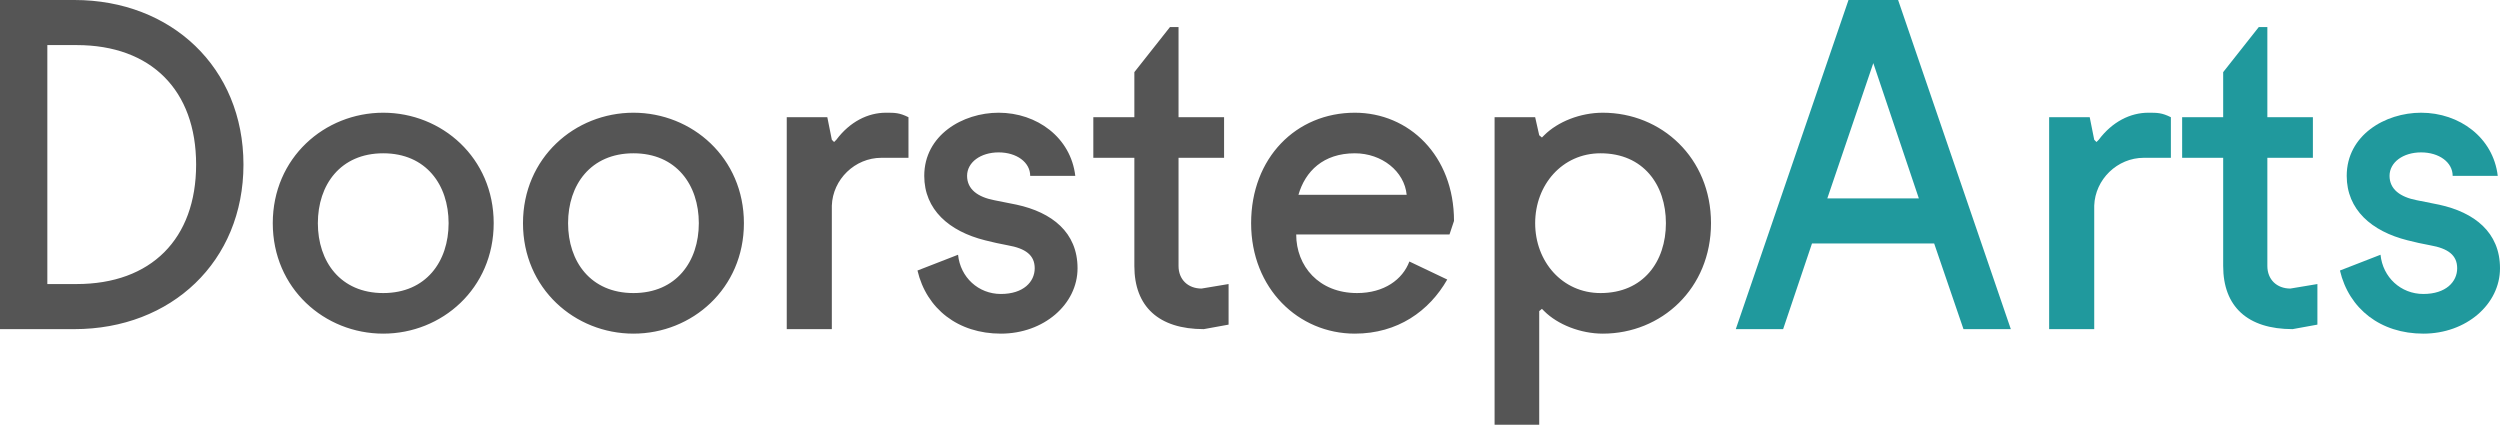
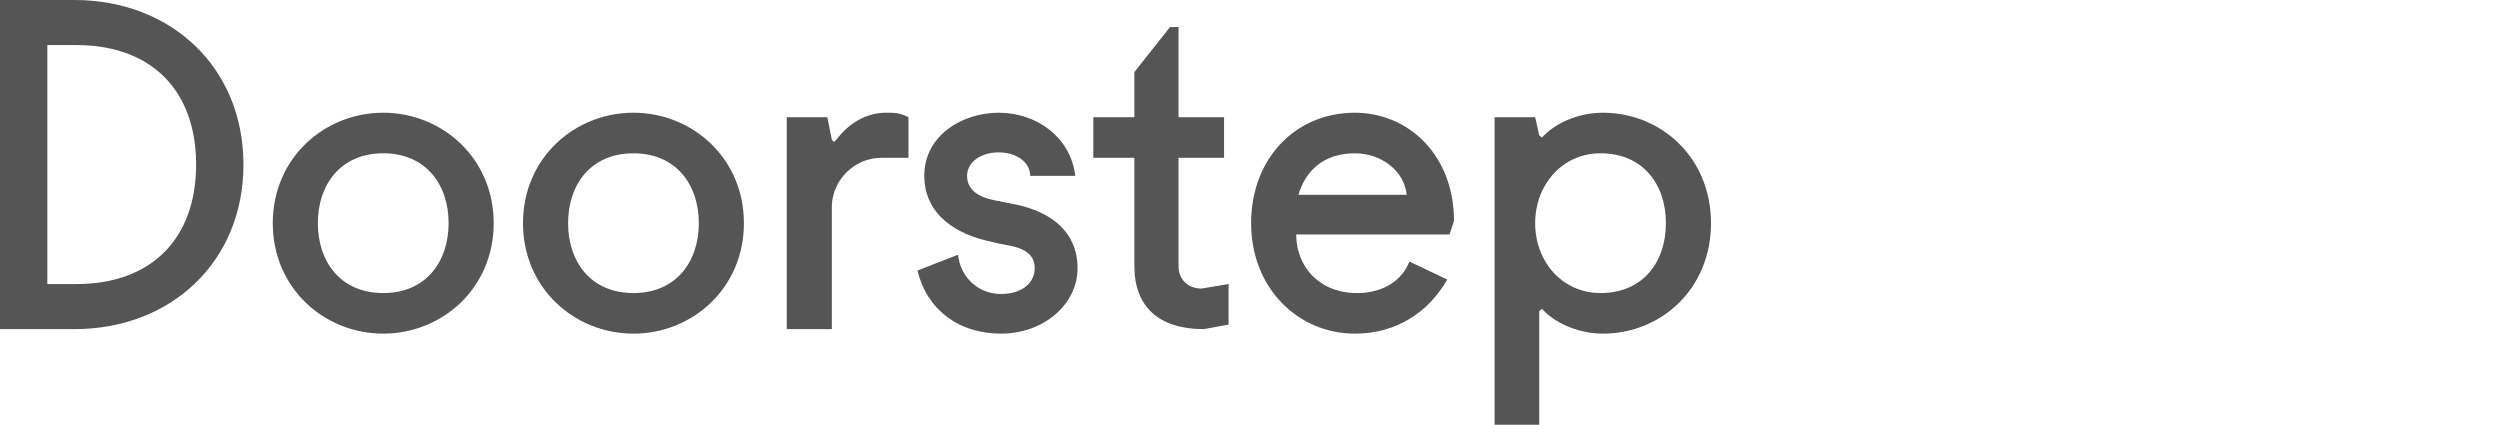
<svg xmlns="http://www.w3.org/2000/svg" version="1.1" id="Layer_1" x="0px" y="0px" width="281.794px" height="47.873px" viewBox="0 0 281.794 47.873" enable-background="new 0 0 281.794 47.873" xml:space="preserve">
  <g>
-     <path fill="#20999D" d="M195.654,37.099h5.336l3.253-9.656h13.772l3.304,9.656h5.336L213.95,0h-5.591L195.654,37.099z    M211.155,7.115l5.132,15.246h-10.316L211.155,7.115z M230.974,37.099h5.082V23.174c0.102-2.947,2.592-5.387,5.591-5.387h3.049   v-4.574c-1.017-0.508-1.525-0.508-2.541-0.508c-2.033,0-4.066,1.017-5.59,3.049l-0.255,0.254l-0.254-0.254l-0.508-2.541h-4.574   V37.099z M245.966,17.787h4.625v12.197c0,4.574,2.744,7.115,7.826,7.115l2.795-0.508v-4.574l-3.049,0.508   c-1.525,0-2.592-1.016-2.592-2.541V17.787h5.133v-4.574h-5.133V3.049h-0.965l-4.015,5.082v5.082h-4.625V17.787z M273.155,37.607   c4.828,0,8.639-3.303,8.639-7.369s-2.896-6.302-6.86-7.166l-2.541-0.508c-1.83-0.356-3.049-1.219-3.049-2.744   c0-1.525,1.524-2.643,3.557-2.643s3.557,1.118,3.557,2.643h5.082c-0.508-4.32-4.319-7.115-8.639-7.115   c-4.066,0-8.385,2.541-8.385,7.115c0,3.811,2.795,6.251,6.86,7.267c0.813,0.204,1.677,0.407,2.541,0.559   c2.033,0.356,3.05,1.118,3.05,2.592c0,1.525-1.271,2.897-3.812,2.897c-2.541,0-4.574-1.881-4.828-4.422l-4.574,1.779   C264.77,34.812,268.327,37.607,273.155,37.607" />
    <path fill="#555555" d="M0,37.099h8.385c10.926,0,19.057-7.623,19.057-18.55C27.442,7.623,19.311,0,8.385,0H0V37.099z M8.639,5.082   c8.385,0,13.467,5.082,13.467,13.467c0,8.386-5.082,13.468-13.467,13.468H5.336V5.082H8.639z M30.746,25.156   c0,7.369,5.844,12.451,12.451,12.451c6.606,0,12.451-5.082,12.451-12.451s-5.845-12.451-12.451-12.451   C36.59,12.705,30.746,17.787,30.746,25.156 M35.828,25.156c0-4.32,2.541-7.877,7.369-7.877s7.369,3.557,7.369,7.877   s-2.541,7.877-7.369,7.877S35.828,29.476,35.828,25.156 M58.95,25.156c0,7.369,5.844,12.451,12.451,12.451   c6.606,0,12.451-5.082,12.451-12.451s-5.845-12.451-12.451-12.451C64.794,12.705,58.95,17.787,58.95,25.156 M64.032,25.156   c0-4.32,2.541-7.877,7.369-7.877s7.369,3.557,7.369,7.877s-2.541,7.877-7.369,7.877S64.032,29.476,64.032,25.156 M88.68,37.099   h5.082V23.174c0.101-2.948,2.592-5.387,5.59-5.387h3.049v-4.574c-1.016-0.508-1.525-0.508-2.541-0.508   c-2.033,0-4.066,1.016-5.59,3.049l-0.254,0.254l-0.254-0.254l-0.509-2.541H88.68V37.099z M112.818,37.607   c4.828,0,8.64-3.303,8.64-7.369s-2.897-6.302-6.861-7.166l-2.541-0.508c-1.83-0.356-3.049-1.219-3.049-2.744   c0-1.525,1.524-2.643,3.557-2.643c2.033,0,3.557,1.118,3.557,2.643h5.082c-0.508-4.32-4.319-7.115-8.639-7.115   c-4.066,0-8.385,2.541-8.385,7.115c0,3.811,2.795,6.251,6.86,7.267c0.814,0.203,1.678,0.407,2.541,0.559   c2.033,0.356,3.05,1.118,3.05,2.592c0,1.525-1.271,2.897-3.812,2.897s-4.574-1.881-4.828-4.422l-4.574,1.779   C104.433,34.812,107.99,37.607,112.818,37.607 M123.237,17.787h4.625v12.197c0,4.574,2.744,7.115,7.826,7.115l2.795-0.508v-4.574   l-3.049,0.508c-1.524,0-2.592-1.016-2.592-2.541V17.787h5.133v-4.574h-5.133V3.049h-0.965l-4.015,5.082v5.082h-4.625V17.787z    M163.384,26.427l0.508-1.525c0-7.369-5.082-12.197-11.18-12.197c-6.607,0-11.689,5.082-11.689,12.451s5.336,12.451,11.689,12.451   c4.828,0,8.385-2.541,10.418-6.098l-4.269-2.033c-0.762,2.033-2.846,3.557-5.895,3.557c-4.32,0-6.861-3.049-6.861-6.606H163.384z    M152.712,17.279c3.049,0,5.59,2.033,5.844,4.675h-12.197C147.122,19.312,149.155,17.279,152.712,17.279 M168.466,47.873h5.031   V35.066l0.305-0.254l0.254,0.254c1.525,1.525,4.117,2.541,6.607,2.541c6.607,0,12.197-5.082,12.197-12.451   s-5.59-12.451-12.197-12.451c-2.541,0-5.082,1.016-6.607,2.541l-0.254,0.254l-0.305-0.254l-0.457-2.033h-4.574V47.873z    M173.04,25.156c0-4.32,3.049-7.877,7.369-7.877c4.828,0,7.369,3.557,7.369,7.877s-2.541,7.877-7.369,7.877   C176.089,33.033,173.04,29.476,173.04,25.156" />
  </g>
</svg>